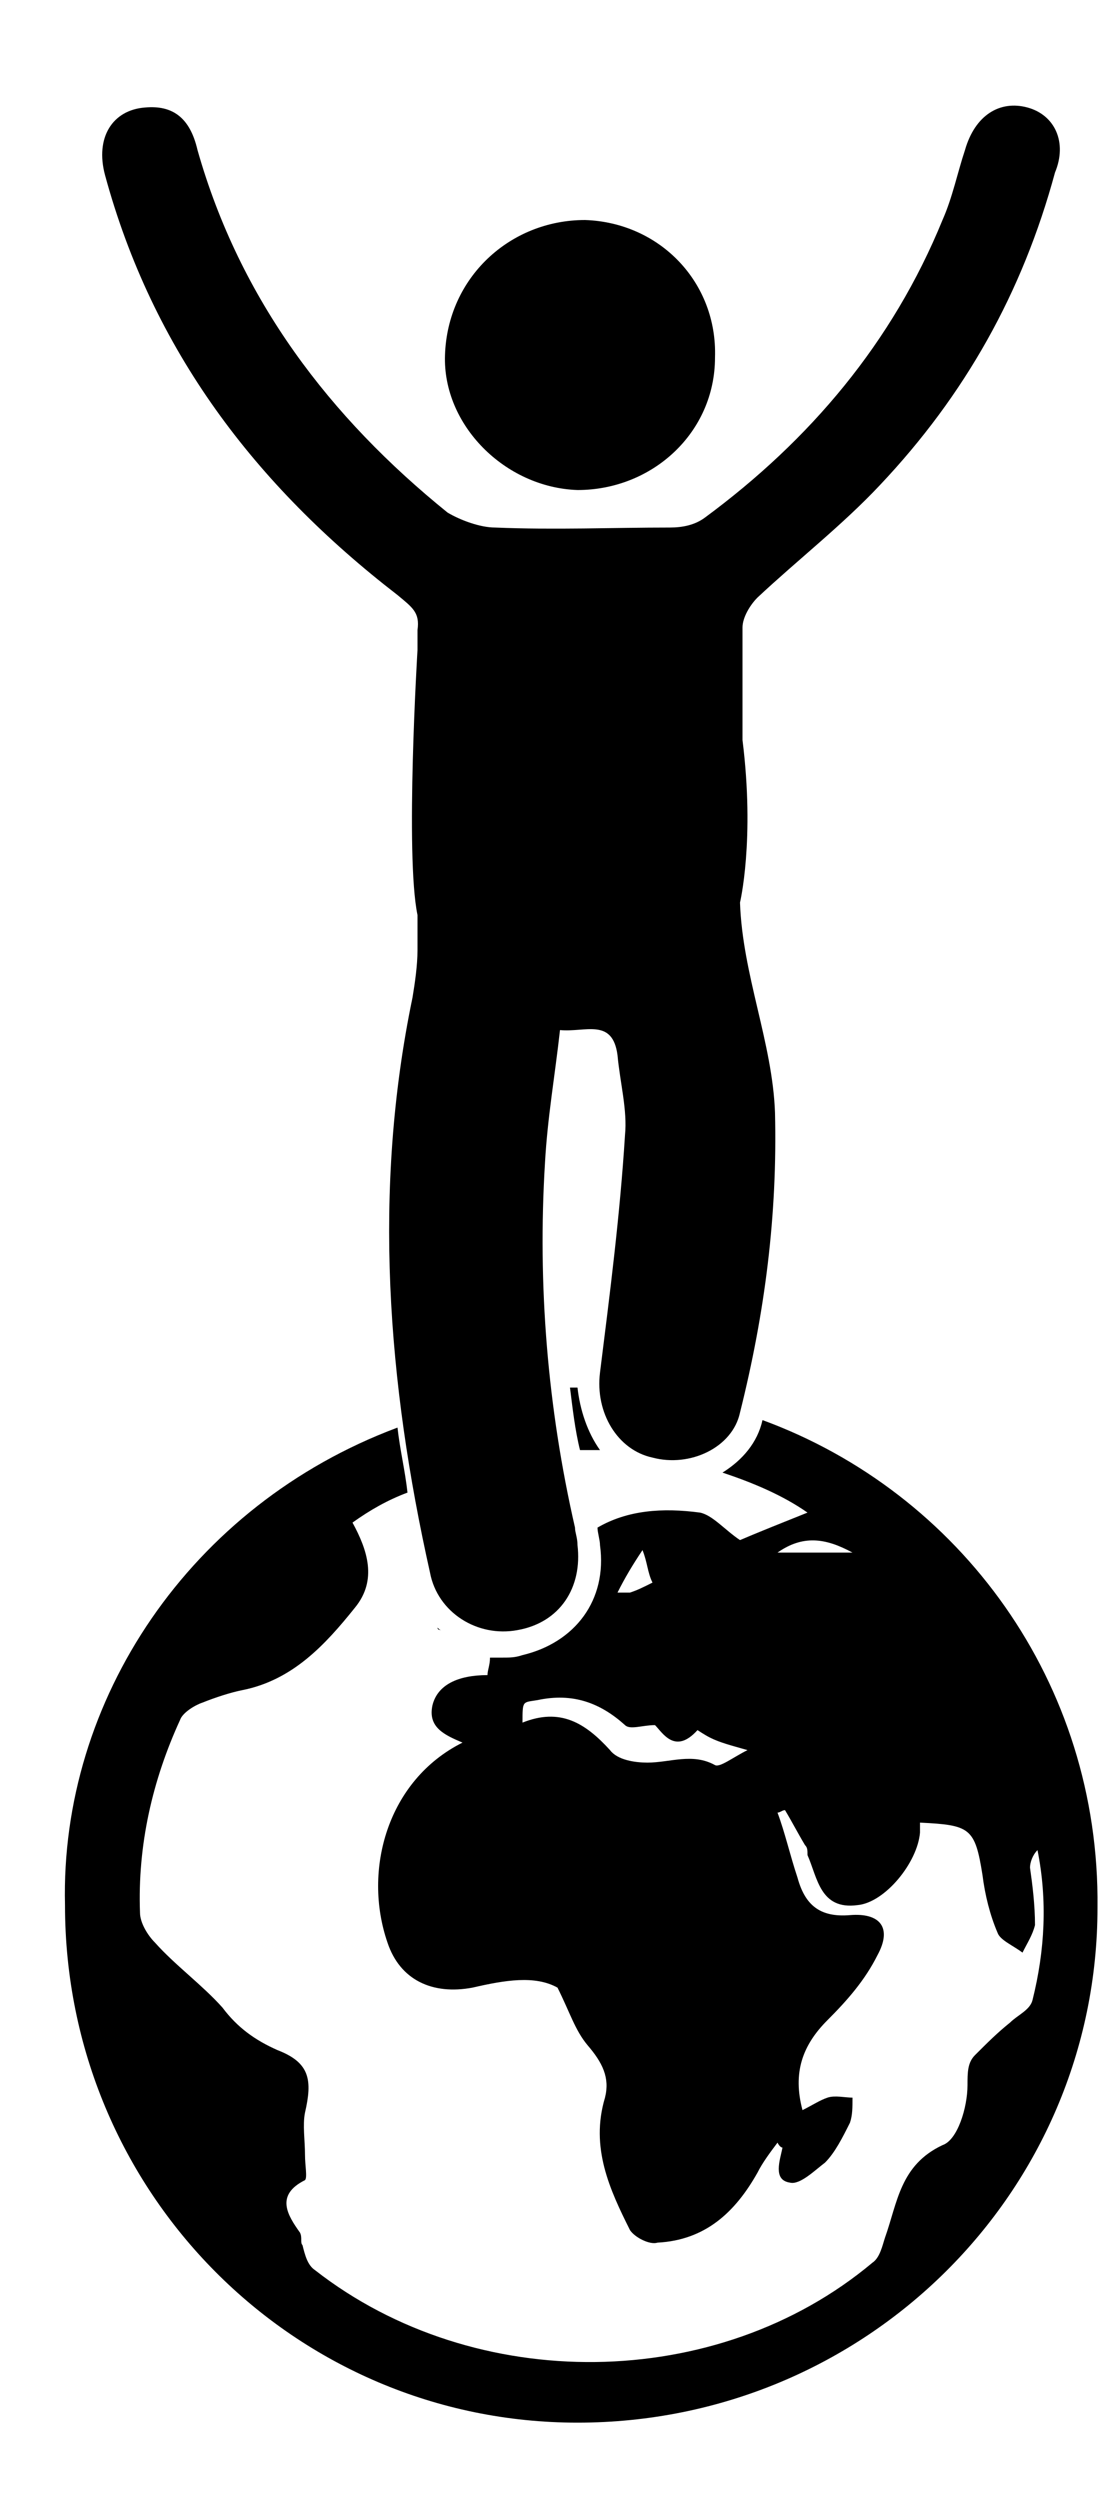
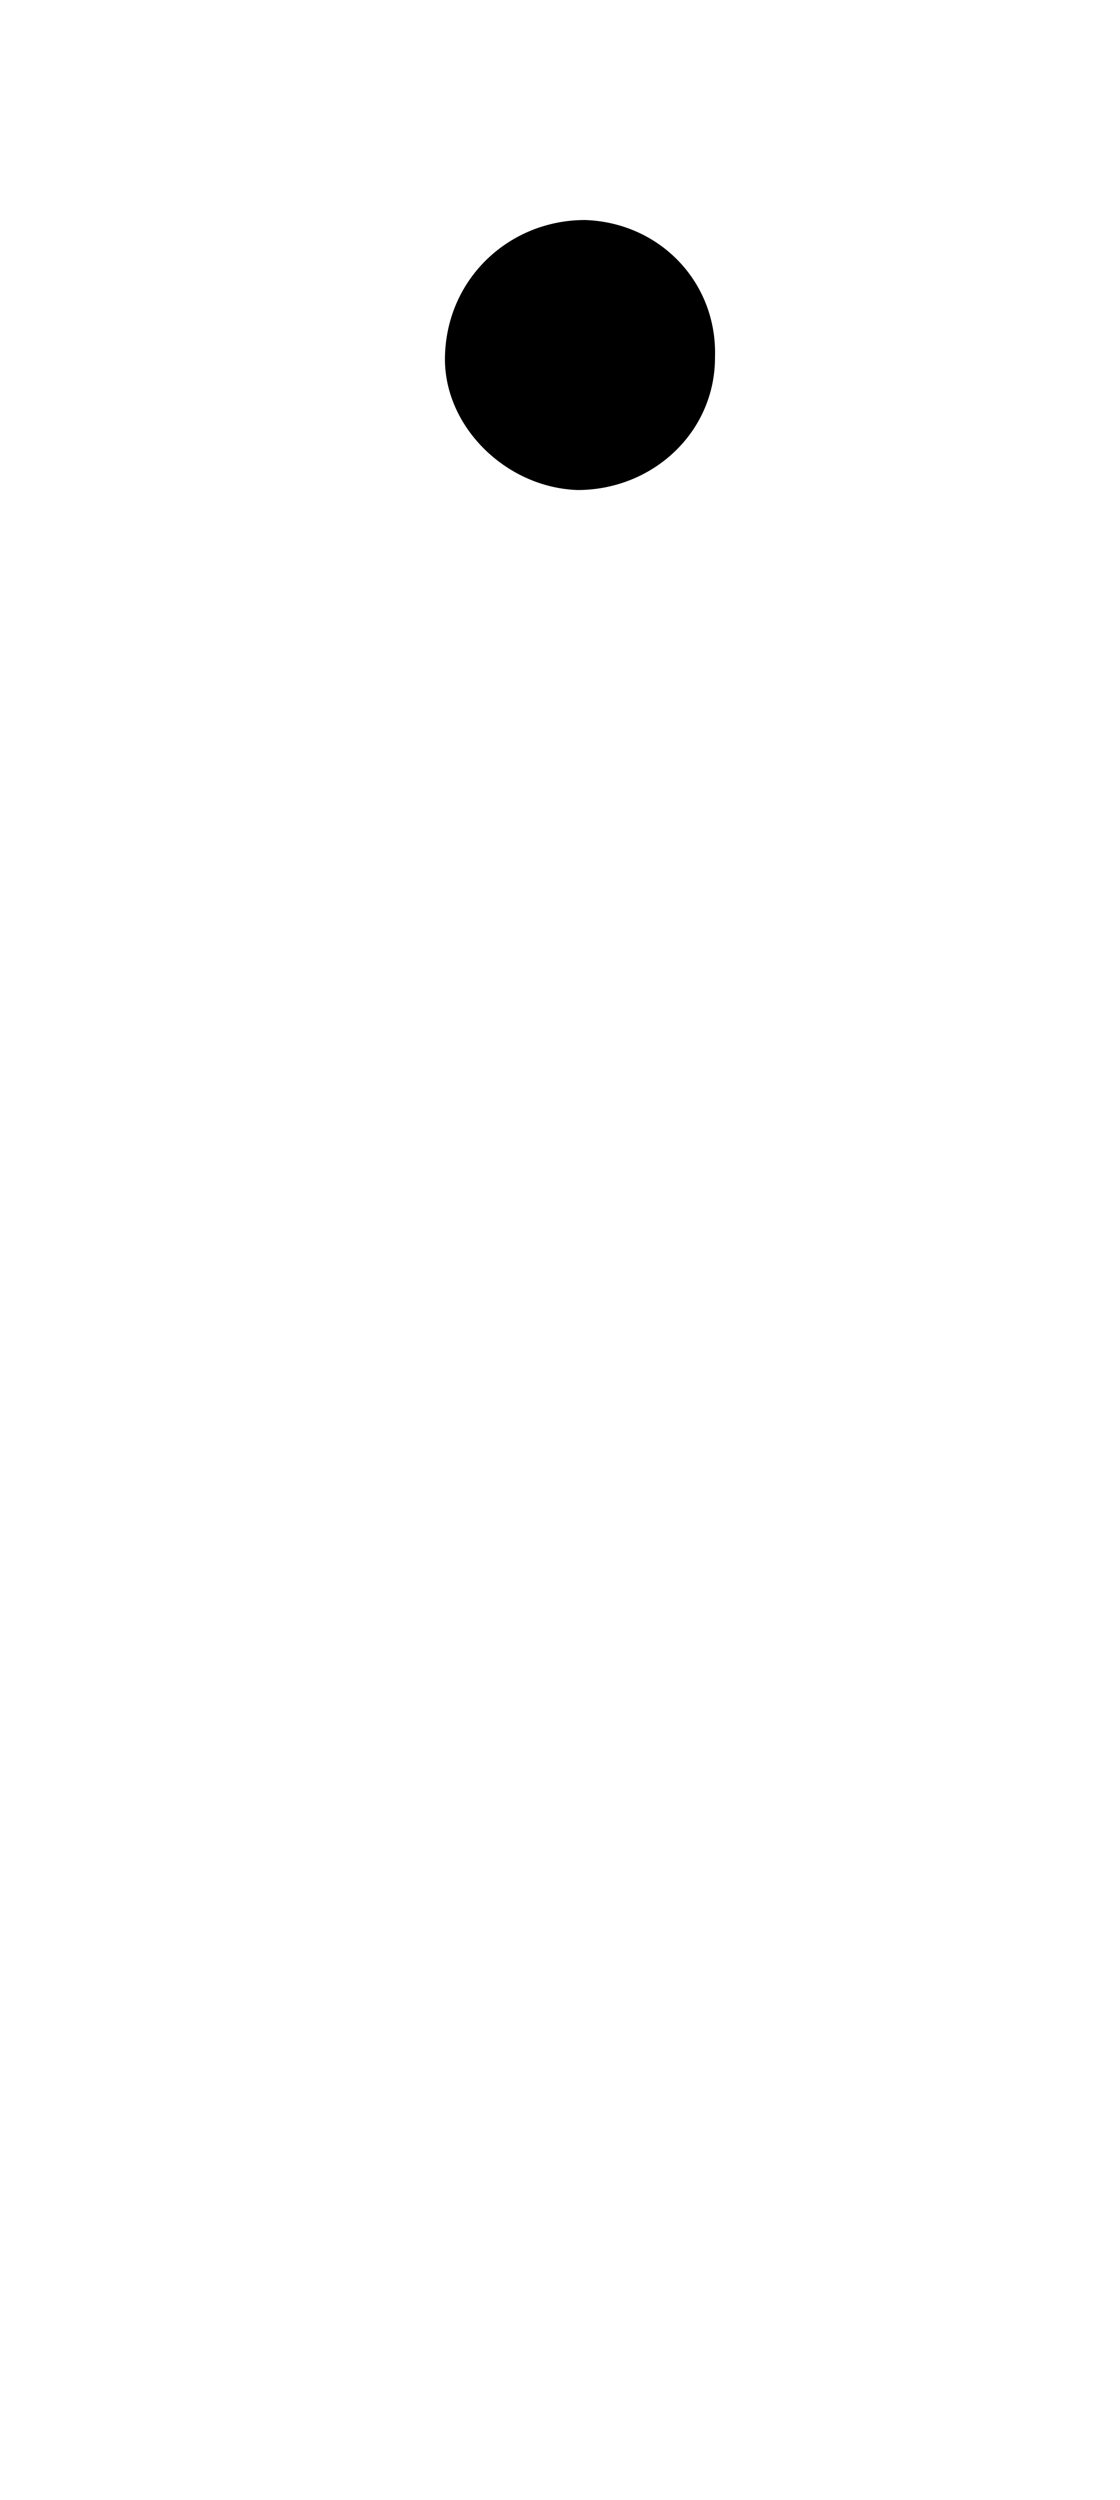
<svg xmlns="http://www.w3.org/2000/svg" version="1.1" x="0px" y="0px" viewBox="0 0 44.8 100" enable-background="new 0 0 44.8 100" xml:space="preserve" width="44.8" height="100">
  <path d="M23.1,19.6c-2.9-0.1-5.4-2.6-5.3-5.4c0.1-3.1,2.6-5.4,5.6-5.4c3,0.1,5.3,2.5,5.2,5.5C28.6,17.3,26.1,19.6,23.1,19.6z" />
  <g>
-     <path d="M30.5,56.8C30.5,56.8,30.5,56.8,30.5,56.8c-0.2,0.9-0.8,1.6-1.6,2.1c1.2,0.4,2.4,0.9,3.4,1.6c-1,0.4-2,0.8-2.7,1.1   c-0.6-0.4-1.1-1-1.6-1.1c-1.5-0.2-2.9-0.1-4.1,0.6c0,0.2,0.1,0.5,0.1,0.7c0.3,2.2-1,3.9-3.1,4.4c-0.3,0.1-0.5,0.1-0.8,0.1   c-0.2,0-0.4,0-0.5,0c0,0.3-0.1,0.5-0.1,0.7c-1.2,0-2,0.4-2.2,1.2c-0.2,0.9,0.5,1.2,1.2,1.5c-3,1.5-4,5.1-3,8   c0.5,1.5,1.8,2.1,3.4,1.8c1.3-0.3,2.5-0.5,3.4,0c0.5,1,0.7,1.7,1.2,2.3c0.6,0.7,0.9,1.3,0.7,2.1c-0.6,2,0.2,3.7,1,5.3   c0.2,0.3,0.8,0.6,1.1,0.5c1.9-0.1,3.1-1.2,4-2.8c0.2-0.4,0.5-0.8,0.8-1.2c0.1,0.2,0.2,0.2,0.2,0.2c-0.1,0.5-0.4,1.3,0.3,1.4   c0.4,0.1,1-0.5,1.4-0.8c0.4-0.4,0.7-1,1-1.6c0.1-0.3,0.1-0.6,0.1-1c-0.3,0-0.7-0.1-1,0c-0.3,0.1-0.6,0.3-1,0.5   c-0.4-1.5,0-2.6,1-3.6c0.8-0.8,1.5-1.6,2-2.6c0.6-1.1,0.1-1.7-1.1-1.6c-1.2,0.1-1.8-0.4-2.1-1.5c-0.3-0.9-0.5-1.8-0.8-2.6   c0.1,0,0.2-0.1,0.3-0.1c0.3,0.5,0.5,0.9,0.8,1.4c0.1,0.1,0.1,0.2,0.1,0.4c0.4,0.9,0.5,2.2,2,2c1.1-0.1,2.4-1.7,2.5-2.9   c0-0.1,0-0.3,0-0.4c2,0.1,2.2,0.2,2.5,2.1c0.1,0.8,0.3,1.6,0.6,2.3c0.1,0.3,0.6,0.5,1,0.8c0.2-0.4,0.4-0.7,0.5-1.1   c0-0.8-0.1-1.6-0.2-2.3c0-0.2,0.1-0.5,0.3-0.7c0.4,2,0.3,4-0.2,6c-0.1,0.4-0.6,0.6-0.9,0.9c-0.5,0.4-0.9,0.8-1.4,1.3   c-0.3,0.3-0.3,0.7-0.3,1.2c0,0.9-0.4,2.2-1,2.4c-1.7,0.8-1.8,2.3-2.3,3.7c-0.1,0.3-0.2,0.8-0.5,1c-6.2,5.2-15.9,5.3-22.3,0.3   c-0.3-0.2-0.4-0.6-0.5-1c-0.1-0.1,0-0.3-0.1-0.5c-0.5-0.7-1-1.5,0.2-2.1c0.1-0.1,0-0.6,0-1c0-0.6-0.1-1.2,0-1.7   c0.3-1.3,0.2-2-1.1-2.5c-0.9-0.4-1.6-0.9-2.2-1.7c-0.8-0.9-1.9-1.7-2.7-2.6c-0.3-0.3-0.6-0.8-0.6-1.2c-0.1-2.7,0.5-5.3,1.6-7.7   c0.1-0.3,0.6-0.6,0.9-0.7c0.5-0.2,1.1-0.4,1.6-0.5c2-0.4,3.3-1.8,4.5-3.3c0.9-1.1,0.5-2.3-0.1-3.4c0.7-0.5,1.4-0.9,2.2-1.2   c-0.1-0.9-0.3-1.7-0.4-2.6C7.6,60.2,2.4,68,2.6,76.2c0,11.5,9.2,20.7,20.5,20.7c11.5,0,20.8-9.2,20.8-20.6   C44,67.3,38.4,59.7,30.5,56.8z M25.7,62c0.2,0.5,0.2,0.9,0.4,1.3c-0.4,0.2-0.6,0.3-0.9,0.4c-0.1,0-0.2,0-0.5,0   C25,63.1,25.3,62.6,25.7,62z M28.6,70.6c-0.9-0.5-1.8-0.1-2.7-0.1c-0.5,0-1.2-0.1-1.5-0.5c-1-1.1-2-1.7-3.5-1.1   c0-0.9,0-0.8,0.6-0.9c1.4-0.3,2.5,0.1,3.5,1c0.2,0.2,0.7,0,1.2,0c0.3,0.3,0.8,1.2,1.7,0.2c0,0,0.3,0.2,0.5,0.3   c0.4,0.2,0.8,0.3,1.5,0.5C29.3,70.3,28.8,70.7,28.6,70.6z M31.1,62.1c1-0.7,1.9-0.6,3,0C33,62.1,32.1,62.1,31.1,62.1z" />
-     <path d="M17.5,65.1C17.5,65.2,17.5,65.2,17.5,65.1c0,0.1,0.1,0.1,0.2,0.1C17.6,65.2,17.6,65.2,17.5,65.1z" />
-     <path d="M23.1,55.5c-0.1,0-0.2,0-0.3,0c0.1,0.8,0.2,1.7,0.4,2.5c0.3,0,0.6,0,0.8,0C23.5,57.3,23.2,56.4,23.1,55.5z" />
-   </g>
-   <path d="M41.1,4.3C40,4,39,4.6,38.6,6c-0.3,0.9-0.5,1.9-0.9,2.8c-2,4.9-5.3,8.8-9.5,11.9c-0.4,0.3-0.9,0.4-1.4,0.4  c-2.3,0-4.6,0.1-7,0c-0.6,0-1.4-0.3-1.9-0.6C13.2,16.7,9.6,12,7.9,6C7.6,4.7,6.9,4.2,5.8,4.3C4.5,4.4,3.8,5.5,4.2,7  c1.9,7,6,12.4,11.7,16.8c0.6,0.5,0.9,0.7,0.8,1.4c0,0.3,0,0.8,0,0.8h0c0,0-0.5,8.2,0,10.6c0,0.4,0,1,0,1.4c0,0.6-0.1,1.3-0.2,1.9  c-1.6,7.7-1,15.4,0.7,23c0.3,1.6,1.9,2.6,3.5,2.3c1.7-0.3,2.6-1.7,2.4-3.4c0-0.3-0.1-0.5-0.1-0.7c-1.1-4.8-1.5-9.7-1.2-14.6  c0.1-1.8,0.4-3.5,0.6-5.3c1,0.1,2.1-0.5,2.3,1c0.1,1.1,0.4,2.2,0.3,3.2c-0.2,3.2-0.6,6.3-1,9.5c-0.2,1.6,0.7,3.1,2.1,3.4  c1.5,0.4,3.2-0.4,3.5-1.8c1-4,1.5-7.9,1.4-12c-0.1-2.8-1.3-5.5-1.4-8.4c0,0,0.6-2.5,0.1-6.5c0-1.6,0-3.1,0-4.5  c0-0.4,0.3-0.9,0.6-1.2c1.6-1.5,3.4-2.9,4.9-4.5c3.4-3.6,5.7-7.7,7-12.5C42.7,5.7,42.2,4.6,41.1,4.3z" />
+     </g>
</svg>